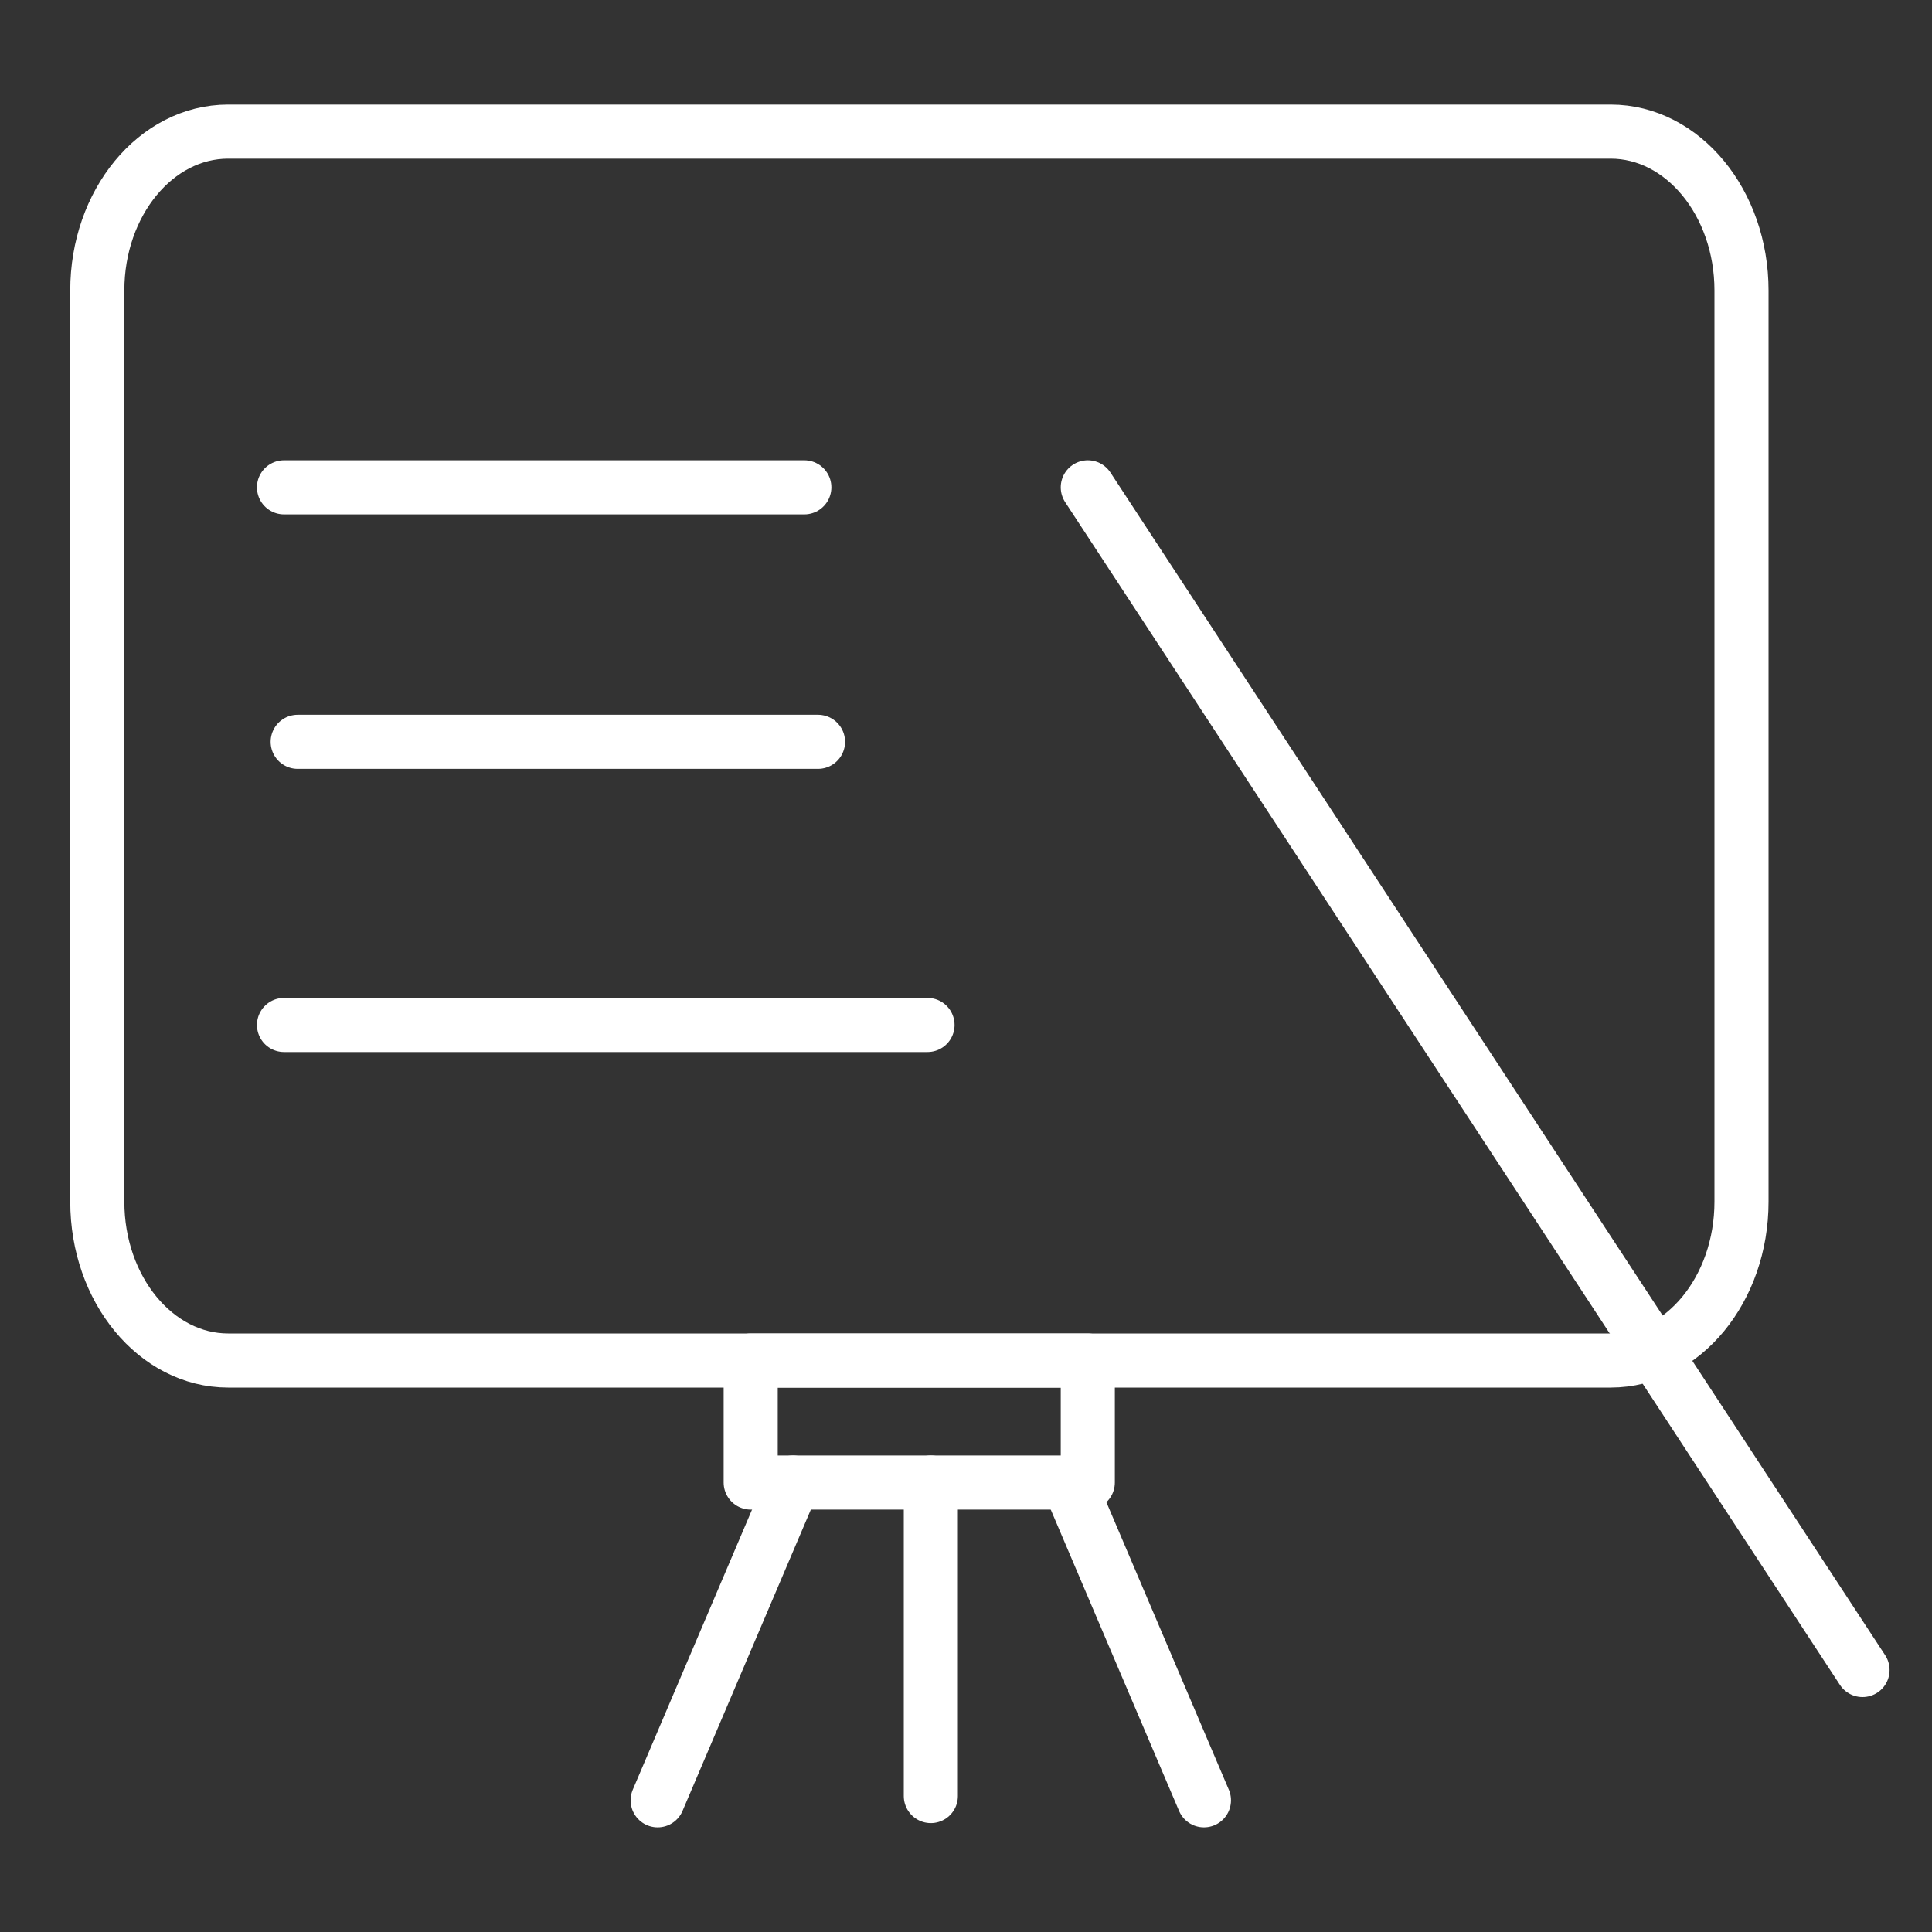
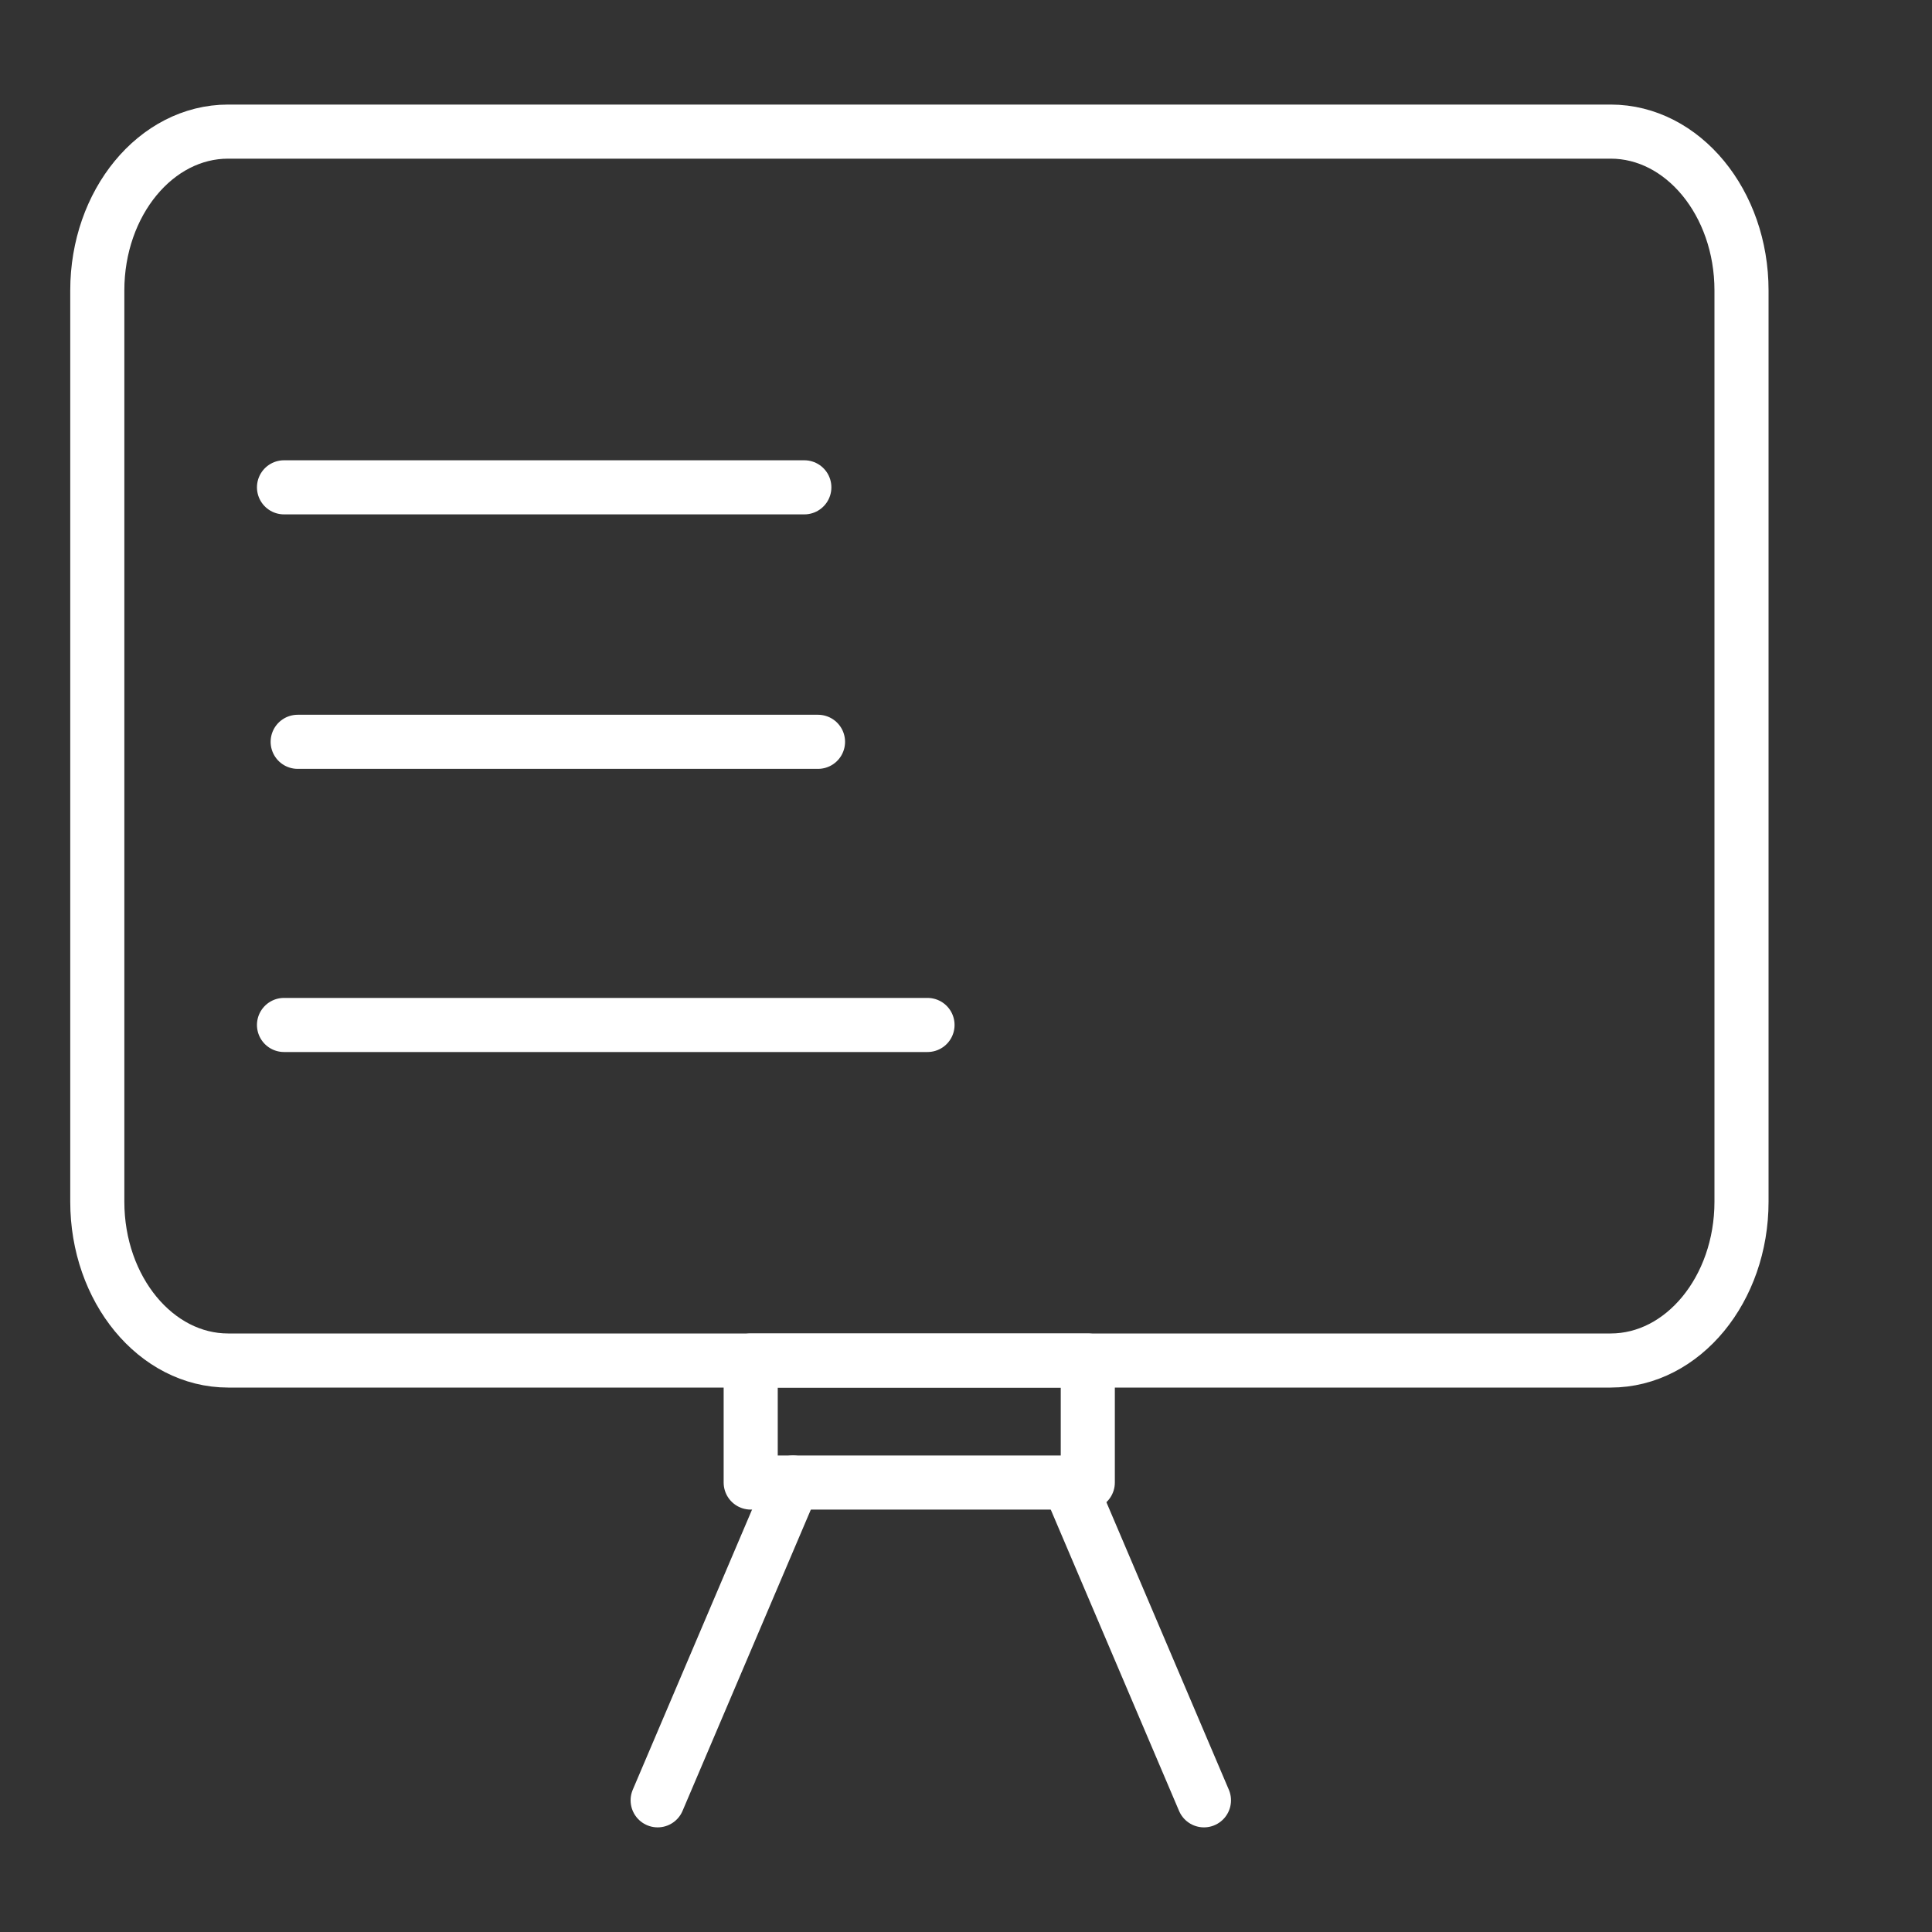
<svg xmlns="http://www.w3.org/2000/svg" id="a" data-name="Layer 1" viewBox="0 0 250 250">
  <rect x="0" y="0" width="250" height="250" fill="#333333" stroke="none" />
  <g>
    <path d="M189.75,176.05H29.52c-9.34,0-16.93-9.21-16.93-20.55V37.58c0-11.34,7.59-20.55,16.93-20.55h178.9c9.34,0,16.93,9.21,16.93,20.55v117.92c0,11.34-7.59,20.55-16.93,20.55h-18.66Z" fill="none" stroke="#fff" stroke-linecap="round" stroke-linejoin="round" stroke-width="7" />
-     <line x1="120.45" y1="191.84" x2="120.45" y2="232.41" fill="none" stroke="#fff" stroke-linecap="round" stroke-linejoin="round" stroke-width="7" />
    <rect x="97.14" y="176.05" width="43.62" height="15.79" fill="none" stroke="#fff" stroke-linecap="round" stroke-linejoin="round" stroke-width="7" />
    <line x1="102.61" y1="191.84" x2="85.1" y2="232.96" fill="none" stroke="#fff" stroke-linecap="round" stroke-linejoin="round" stroke-width="7" />
    <line x1="36.75" y1="63.06" x2="104.08" y2="63.06" fill="none" stroke="#fff" stroke-linecap="round" stroke-linejoin="round" stroke-width="7" />
    <line x1="38.52" y1="95.99" x2="105.85" y2="95.99" fill="none" stroke="#fff" stroke-linecap="round" stroke-linejoin="round" stroke-width="7" />
    <line x1="36.75" y1="132.63" x2="120.02" y2="132.63" fill="none" stroke="#fff" stroke-linecap="round" stroke-linejoin="round" stroke-width="7" />
  </g>
  <line x1="138.28" y1="191.84" x2="155.79" y2="232.96" fill="none" stroke="#fff" stroke-linecap="round" stroke-linejoin="round" stroke-width="7" />
-   <line x1="140.76" y1="63.06" x2="241.01" y2="216.1" fill="none" stroke="#fff" stroke-linecap="round" stroke-linejoin="round" stroke-width="7" />
</svg>